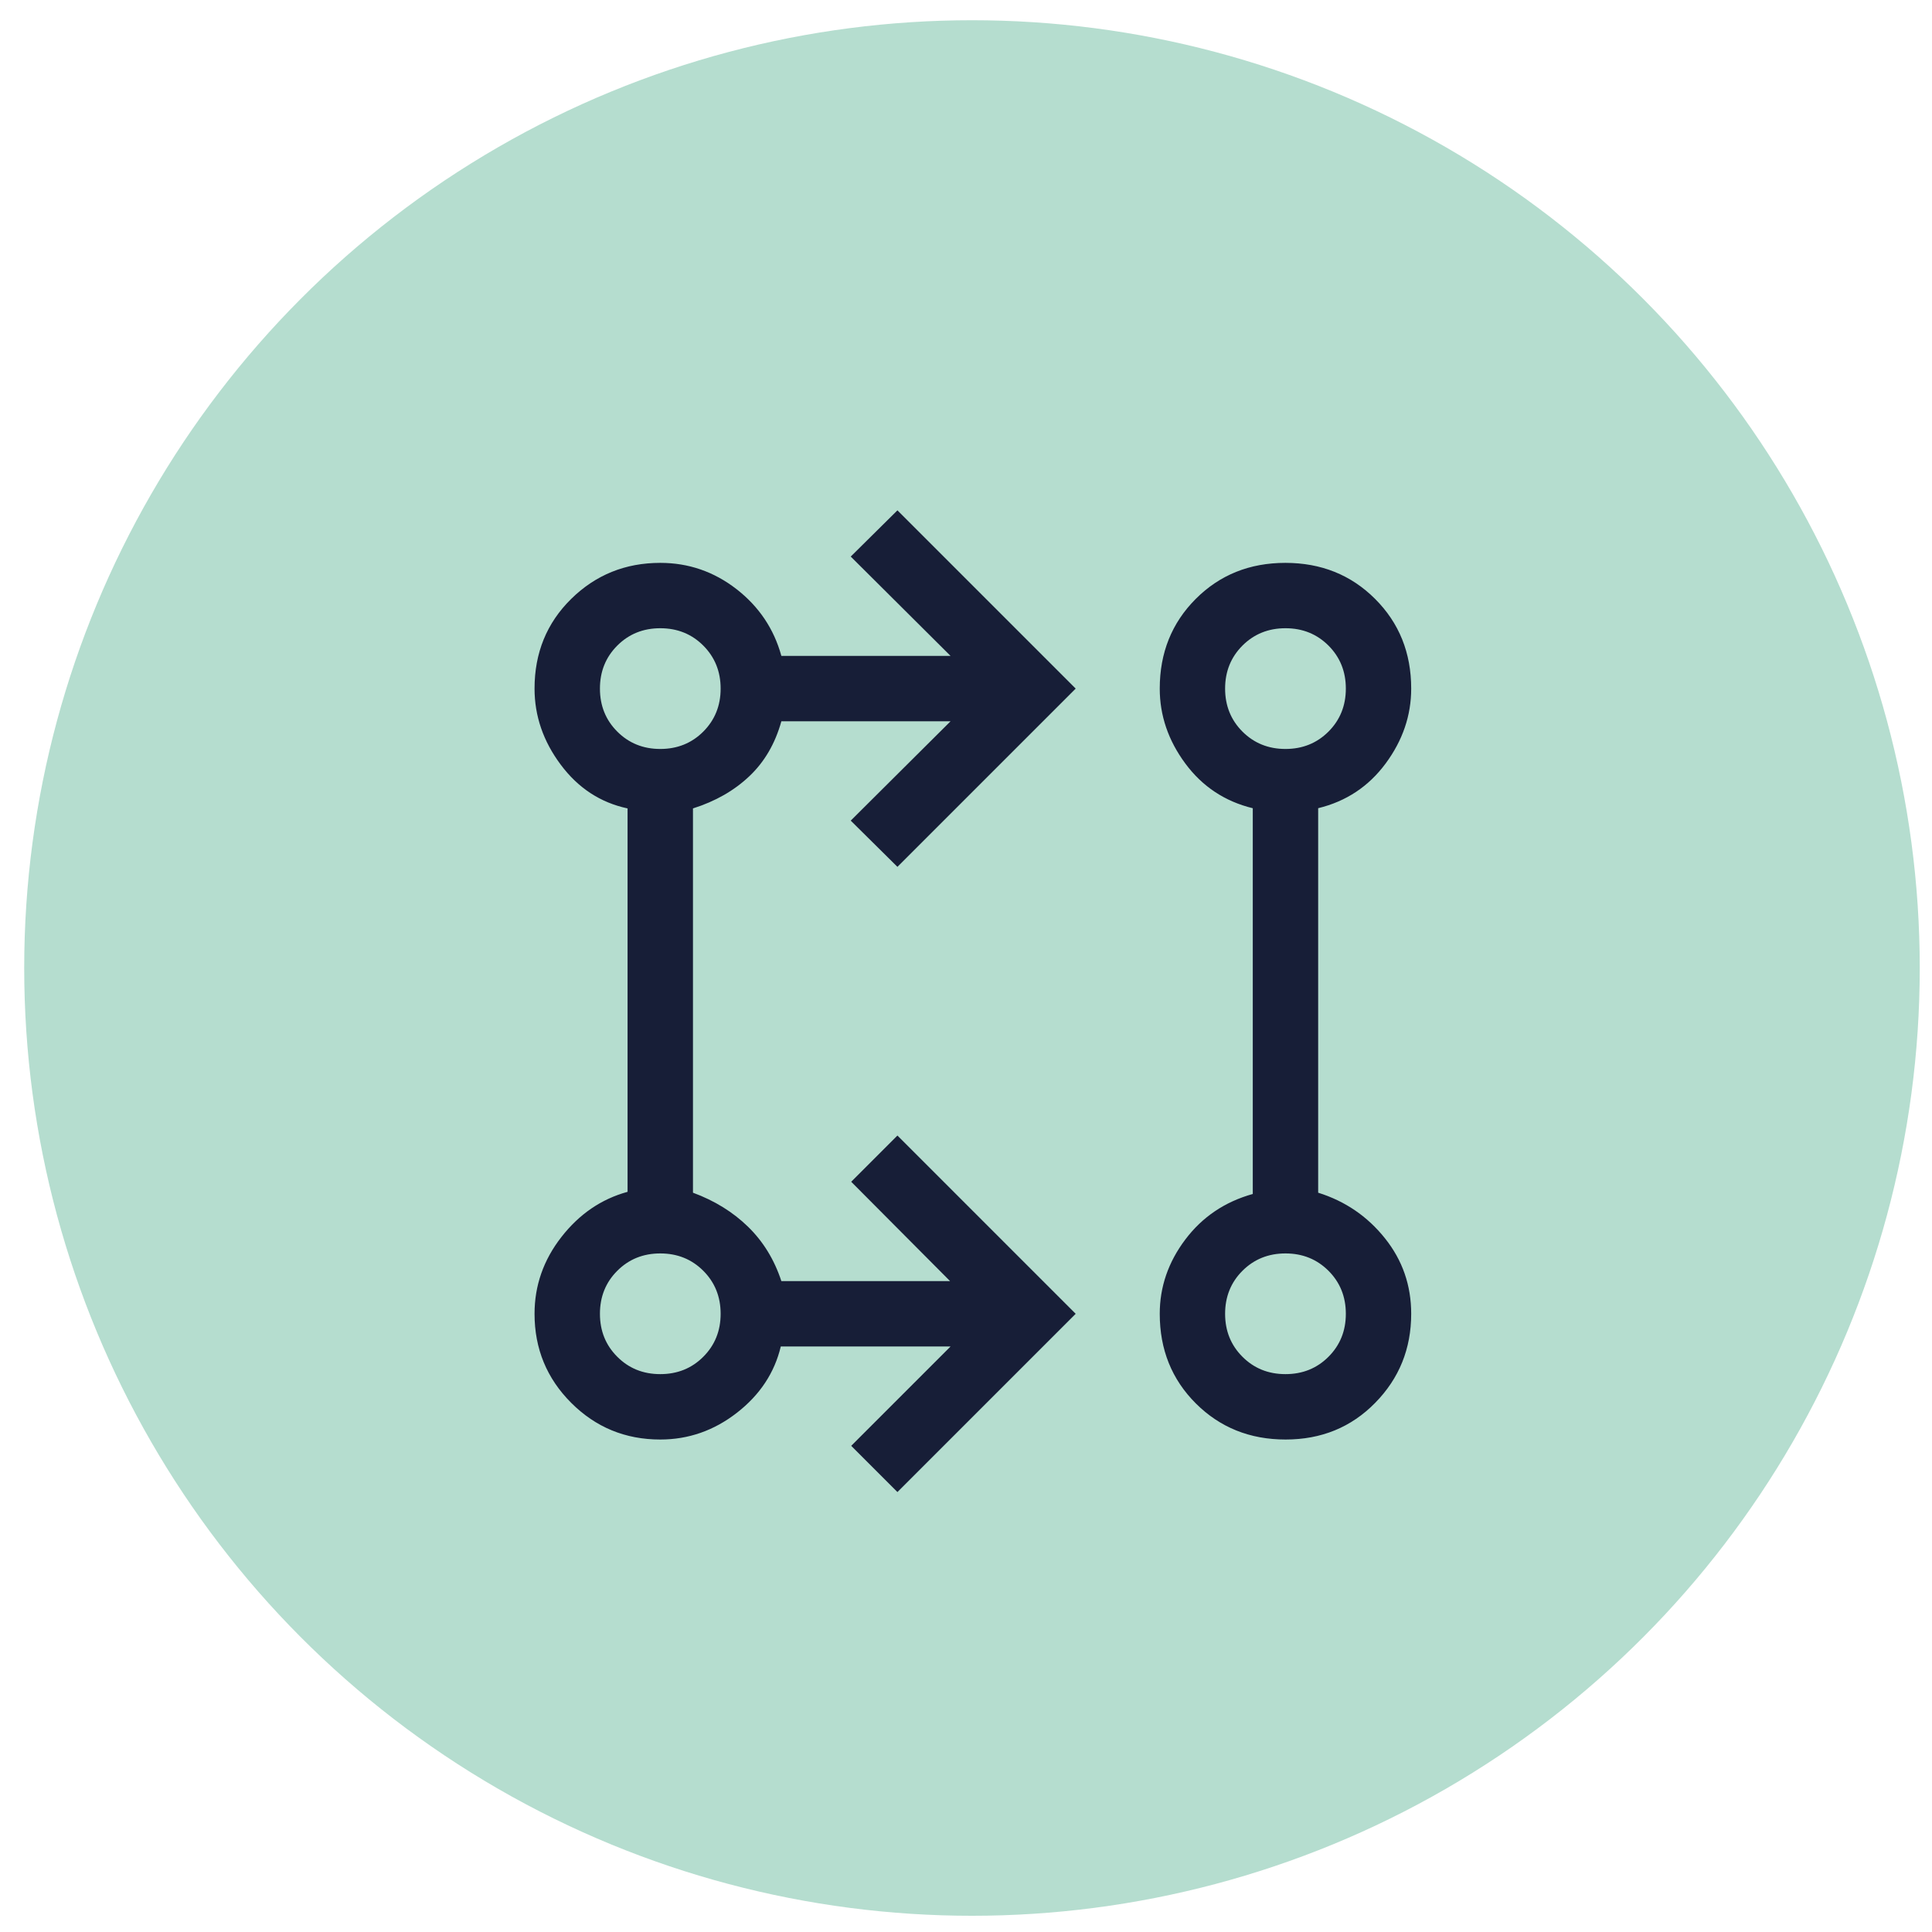
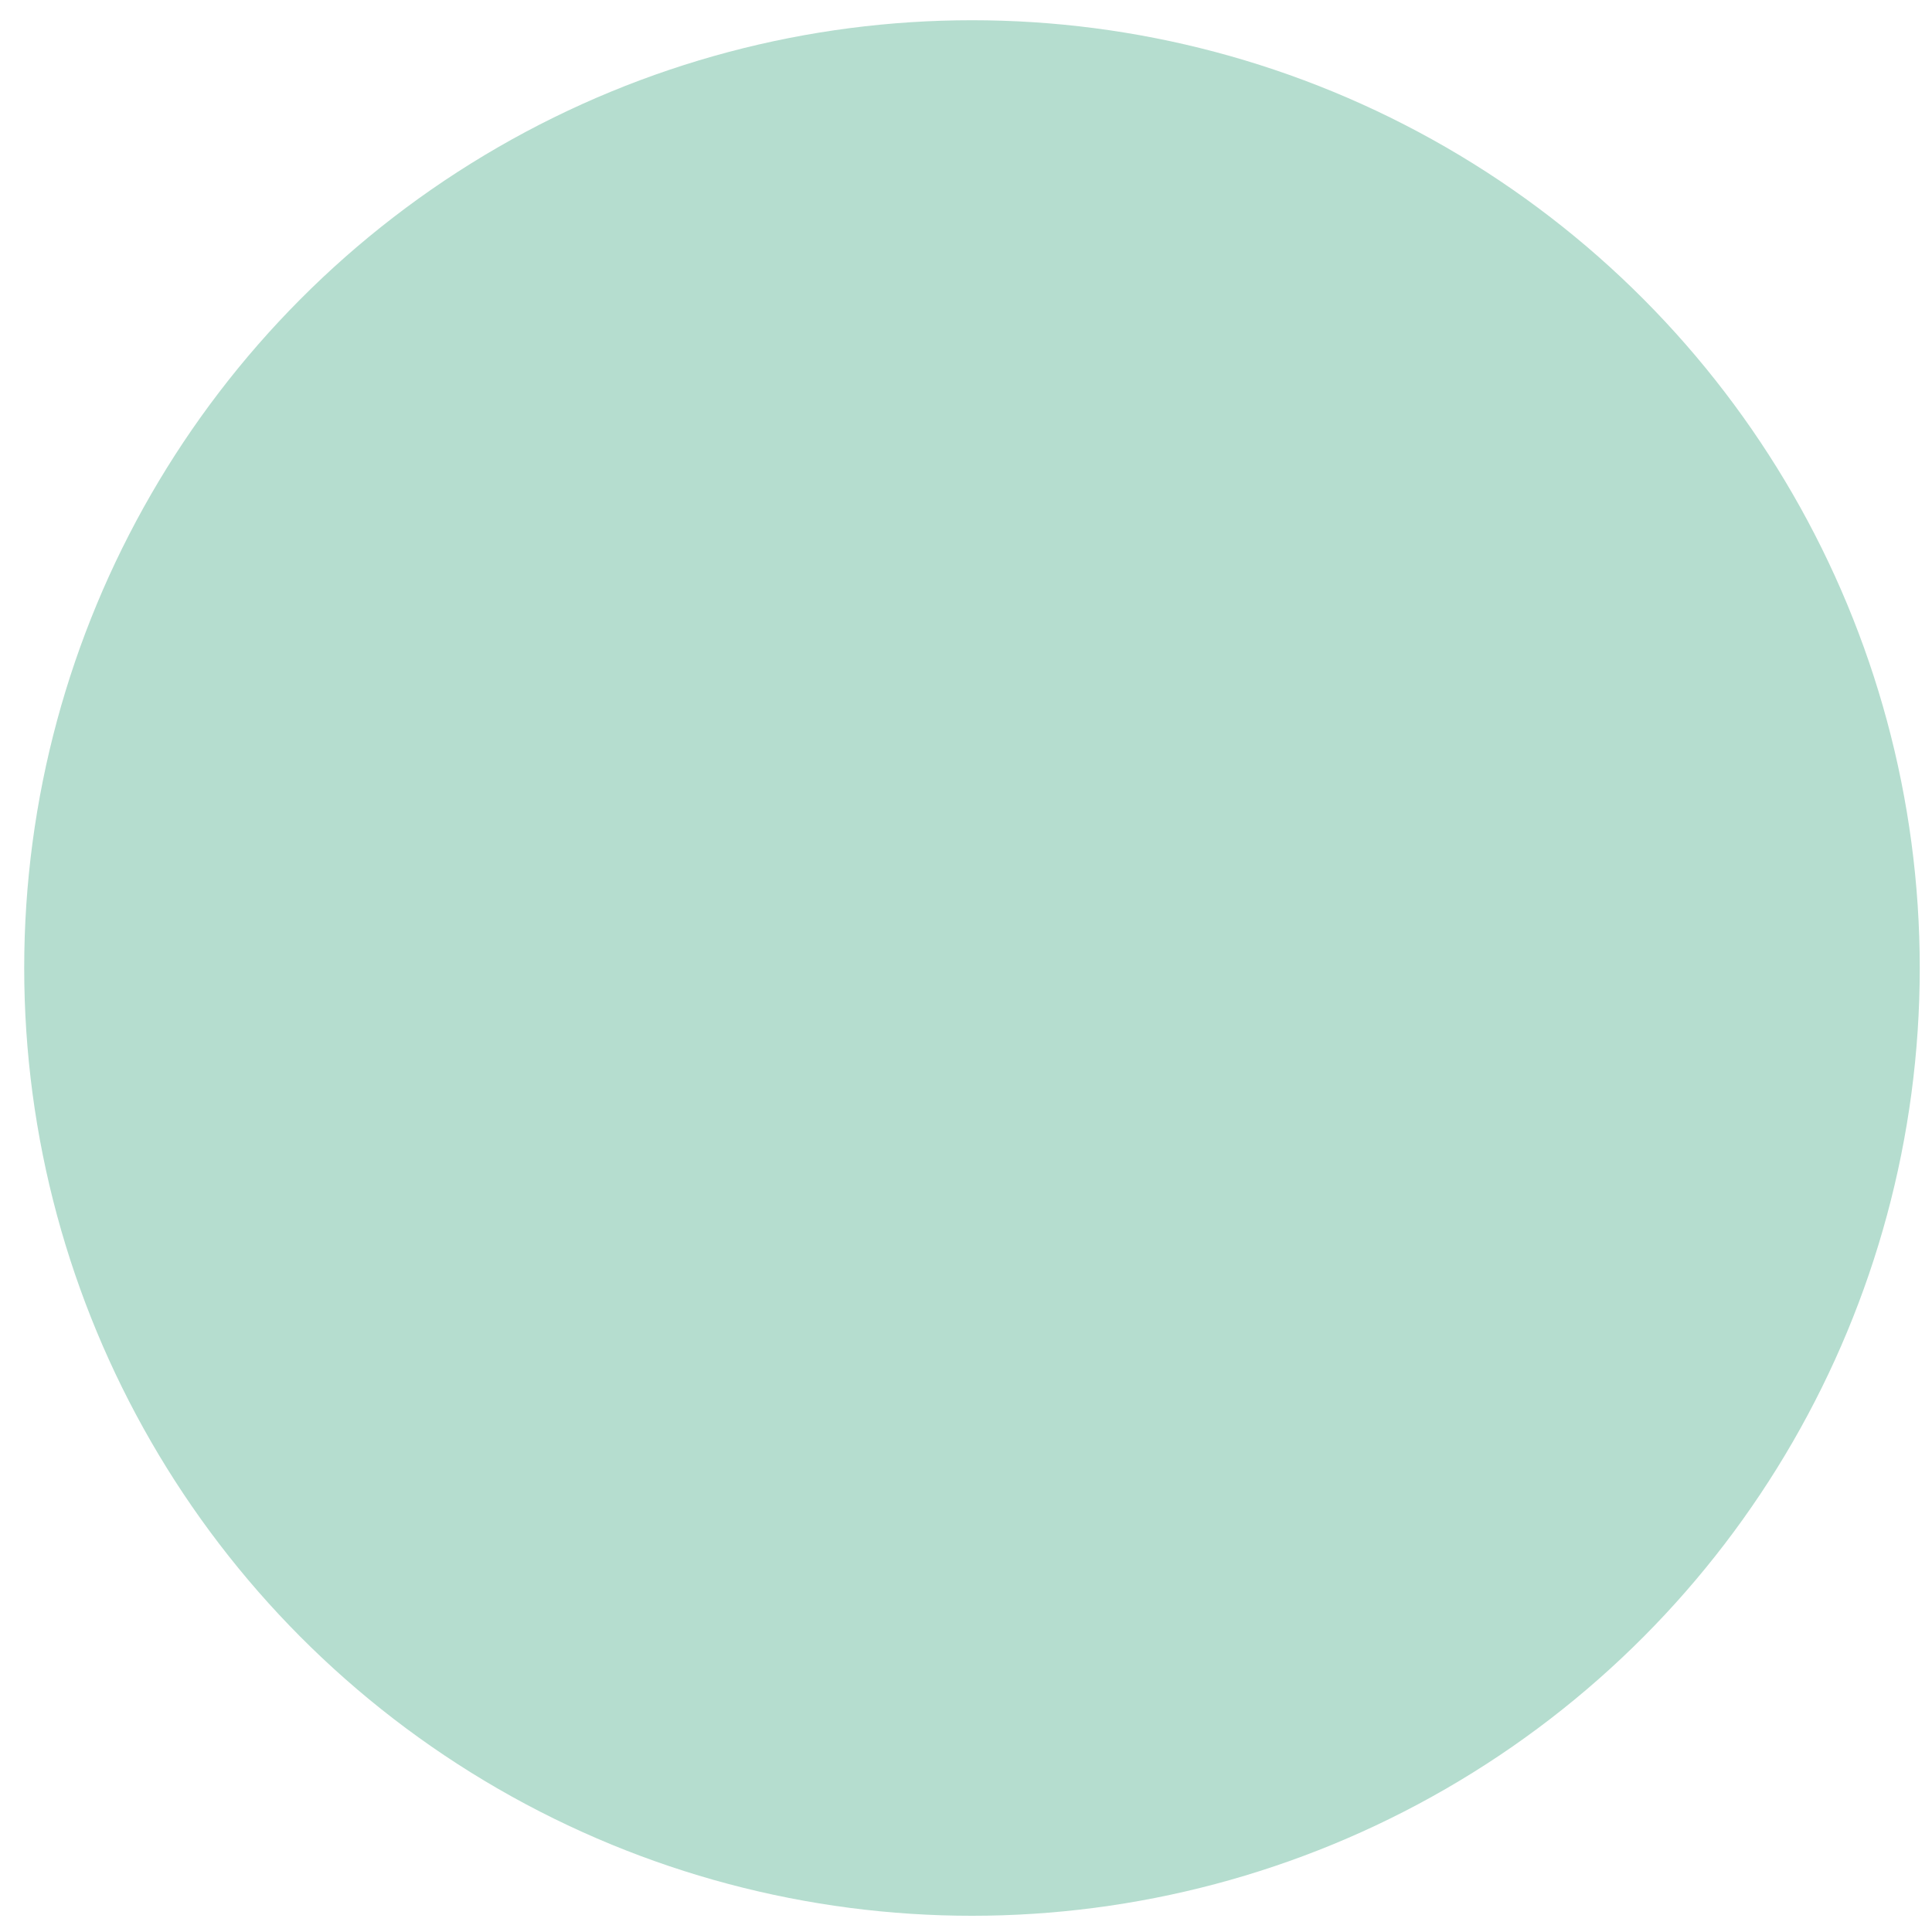
<svg xmlns="http://www.w3.org/2000/svg" width="53" height="53" viewBox="0 0 53 53" fill="none">
  <circle cx="26.664" cy="26.555" r="26" fill="#B5DDCF" />
-   <path d="M24.619 40.931L23.351 39.663L26.076 36.938H21.419C21.247 37.659 20.847 38.265 20.217 38.755C19.588 39.245 18.886 39.49 18.113 39.49C17.155 39.49 16.341 39.155 15.67 38.484C14.999 37.813 14.664 36.999 14.664 36.041C14.664 35.268 14.909 34.566 15.399 33.937C15.889 33.307 16.495 32.893 17.216 32.695V22.177C16.472 22.018 15.86 21.618 15.382 20.977C14.903 20.336 14.664 19.64 14.664 18.89C14.664 17.909 14.999 17.089 15.67 16.429C16.341 15.77 17.155 15.441 18.113 15.441C18.886 15.441 19.582 15.68 20.2 16.158C20.818 16.637 21.23 17.248 21.435 17.993H26.076L23.338 15.268L24.619 14L29.509 18.89L24.619 23.78L23.338 22.512L26.076 19.787H21.435C21.264 20.401 20.97 20.904 20.554 21.296C20.139 21.689 19.624 21.983 19.01 22.177V32.719C19.601 32.937 20.104 33.247 20.52 33.652C20.935 34.056 21.241 34.553 21.435 35.144H26.063L23.351 32.419L24.619 31.151L29.509 36.041L24.619 40.931ZM35.267 39.49C34.287 39.49 33.467 39.16 32.806 38.501C32.145 37.842 31.815 37.022 31.815 36.041C31.815 35.304 32.048 34.625 32.515 34.005C32.982 33.385 33.6 32.968 34.367 32.754V22.172C33.6 21.985 32.982 21.575 32.515 20.943C32.048 20.311 31.815 19.627 31.815 18.89C31.815 17.909 32.144 17.089 32.803 16.429C33.462 15.77 34.281 15.441 35.261 15.441C36.241 15.441 37.062 15.77 37.722 16.429C38.383 17.089 38.713 17.909 38.713 18.89C38.713 19.627 38.48 20.311 38.013 20.943C37.546 21.575 36.929 21.984 36.161 22.171V32.719C36.9 32.95 37.51 33.366 37.991 33.967C38.473 34.569 38.713 35.26 38.713 36.041C38.713 36.999 38.384 37.813 37.725 38.484C37.067 39.155 36.247 39.49 35.267 39.49ZM18.113 37.696C18.582 37.696 18.976 37.538 19.293 37.22C19.61 36.903 19.769 36.51 19.769 36.041C19.769 35.572 19.61 35.178 19.293 34.861C18.976 34.544 18.582 34.385 18.113 34.385C17.644 34.385 17.251 34.544 16.934 34.861C16.616 35.178 16.458 35.572 16.458 36.041C16.458 36.51 16.616 36.903 16.934 37.22C17.251 37.538 17.644 37.696 18.113 37.696ZM35.264 37.696C35.733 37.696 36.126 37.538 36.444 37.22C36.761 36.903 36.92 36.51 36.92 36.041C36.92 35.572 36.761 35.178 36.444 34.861C36.126 34.544 35.733 34.385 35.264 34.385C34.795 34.385 34.402 34.544 34.084 34.861C33.767 35.178 33.608 35.572 33.608 36.041C33.608 36.51 33.767 36.903 34.084 37.22C34.402 37.538 34.795 37.696 35.264 37.696ZM18.113 20.546C18.582 20.546 18.976 20.387 19.293 20.07C19.61 19.752 19.769 19.359 19.769 18.89C19.769 18.421 19.61 18.028 19.293 17.71C18.976 17.393 18.582 17.234 18.113 17.234C17.644 17.234 17.251 17.393 16.934 17.71C16.616 18.028 16.458 18.421 16.458 18.89C16.458 19.359 16.616 19.752 16.934 20.07C17.251 20.387 17.644 20.546 18.113 20.546ZM35.264 20.546C35.733 20.546 36.126 20.387 36.444 20.07C36.761 19.752 36.92 19.359 36.92 18.89C36.92 18.421 36.761 18.028 36.444 17.71C36.126 17.393 35.733 17.234 35.264 17.234C34.795 17.234 34.402 17.393 34.084 17.71C33.767 18.028 33.608 18.421 33.608 18.89C33.608 19.359 33.767 19.752 34.084 20.07C34.402 20.387 34.795 20.546 35.264 20.546Z" fill="#171E37" />
</svg>